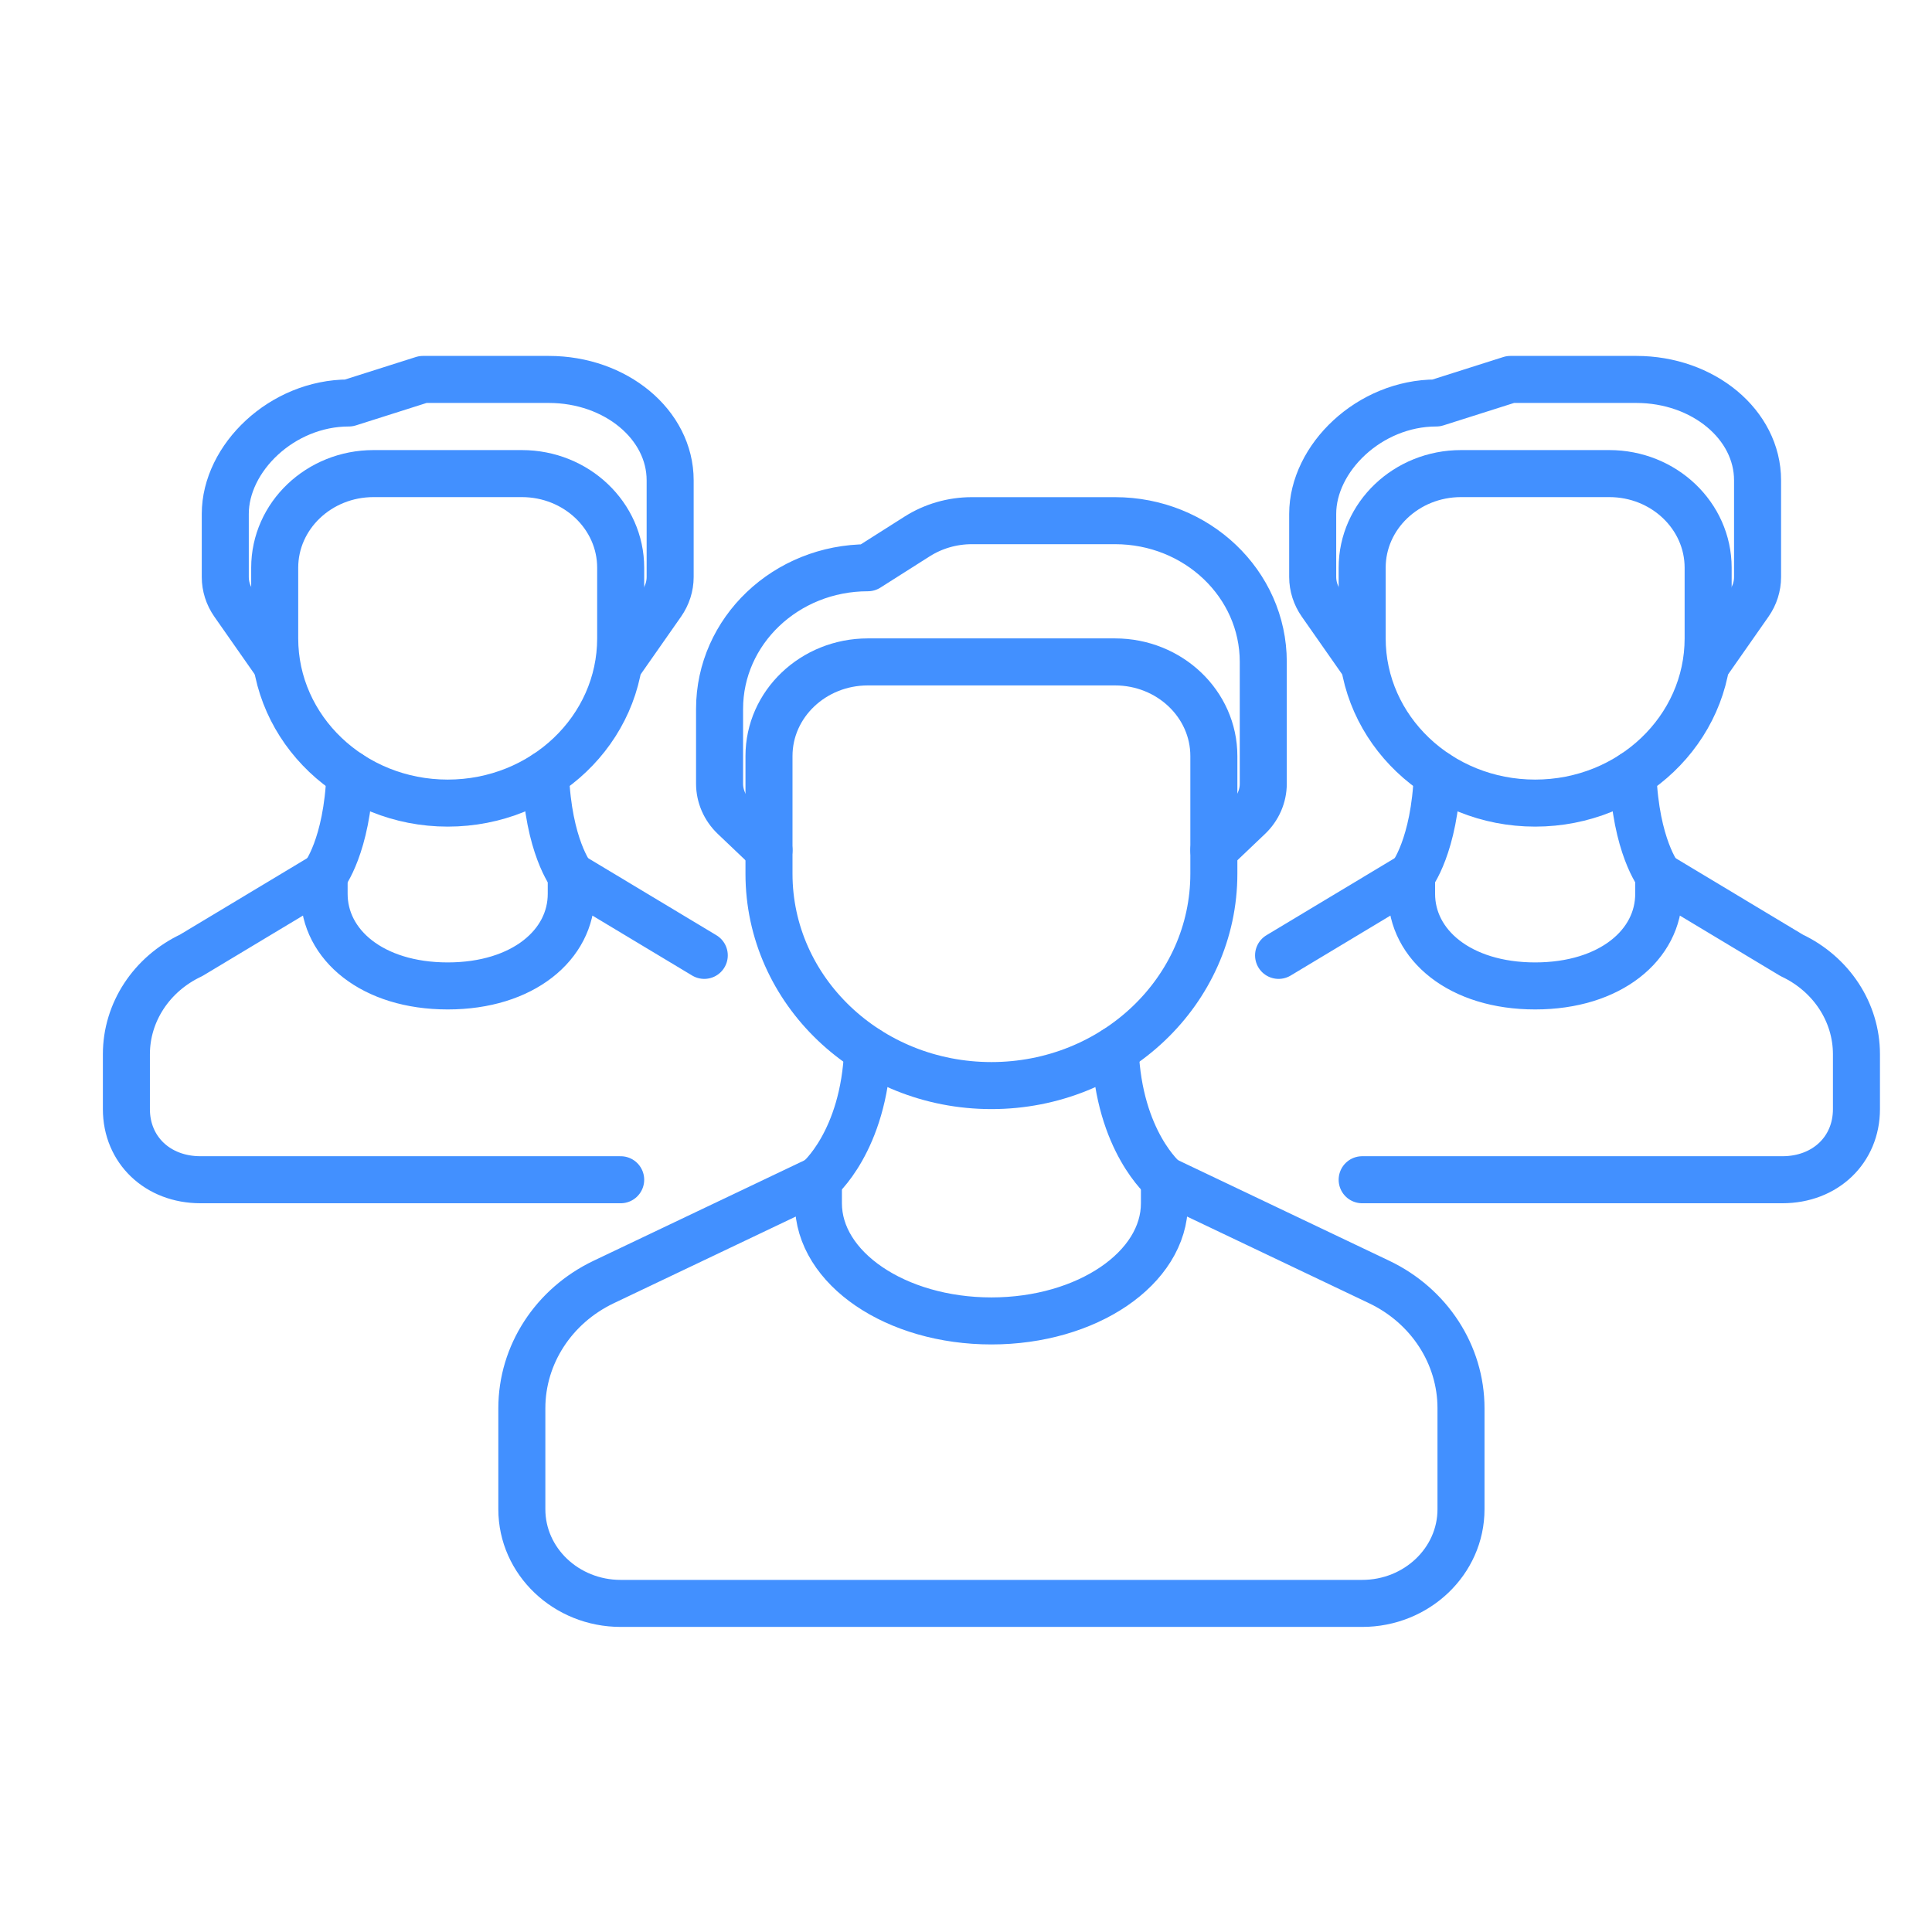
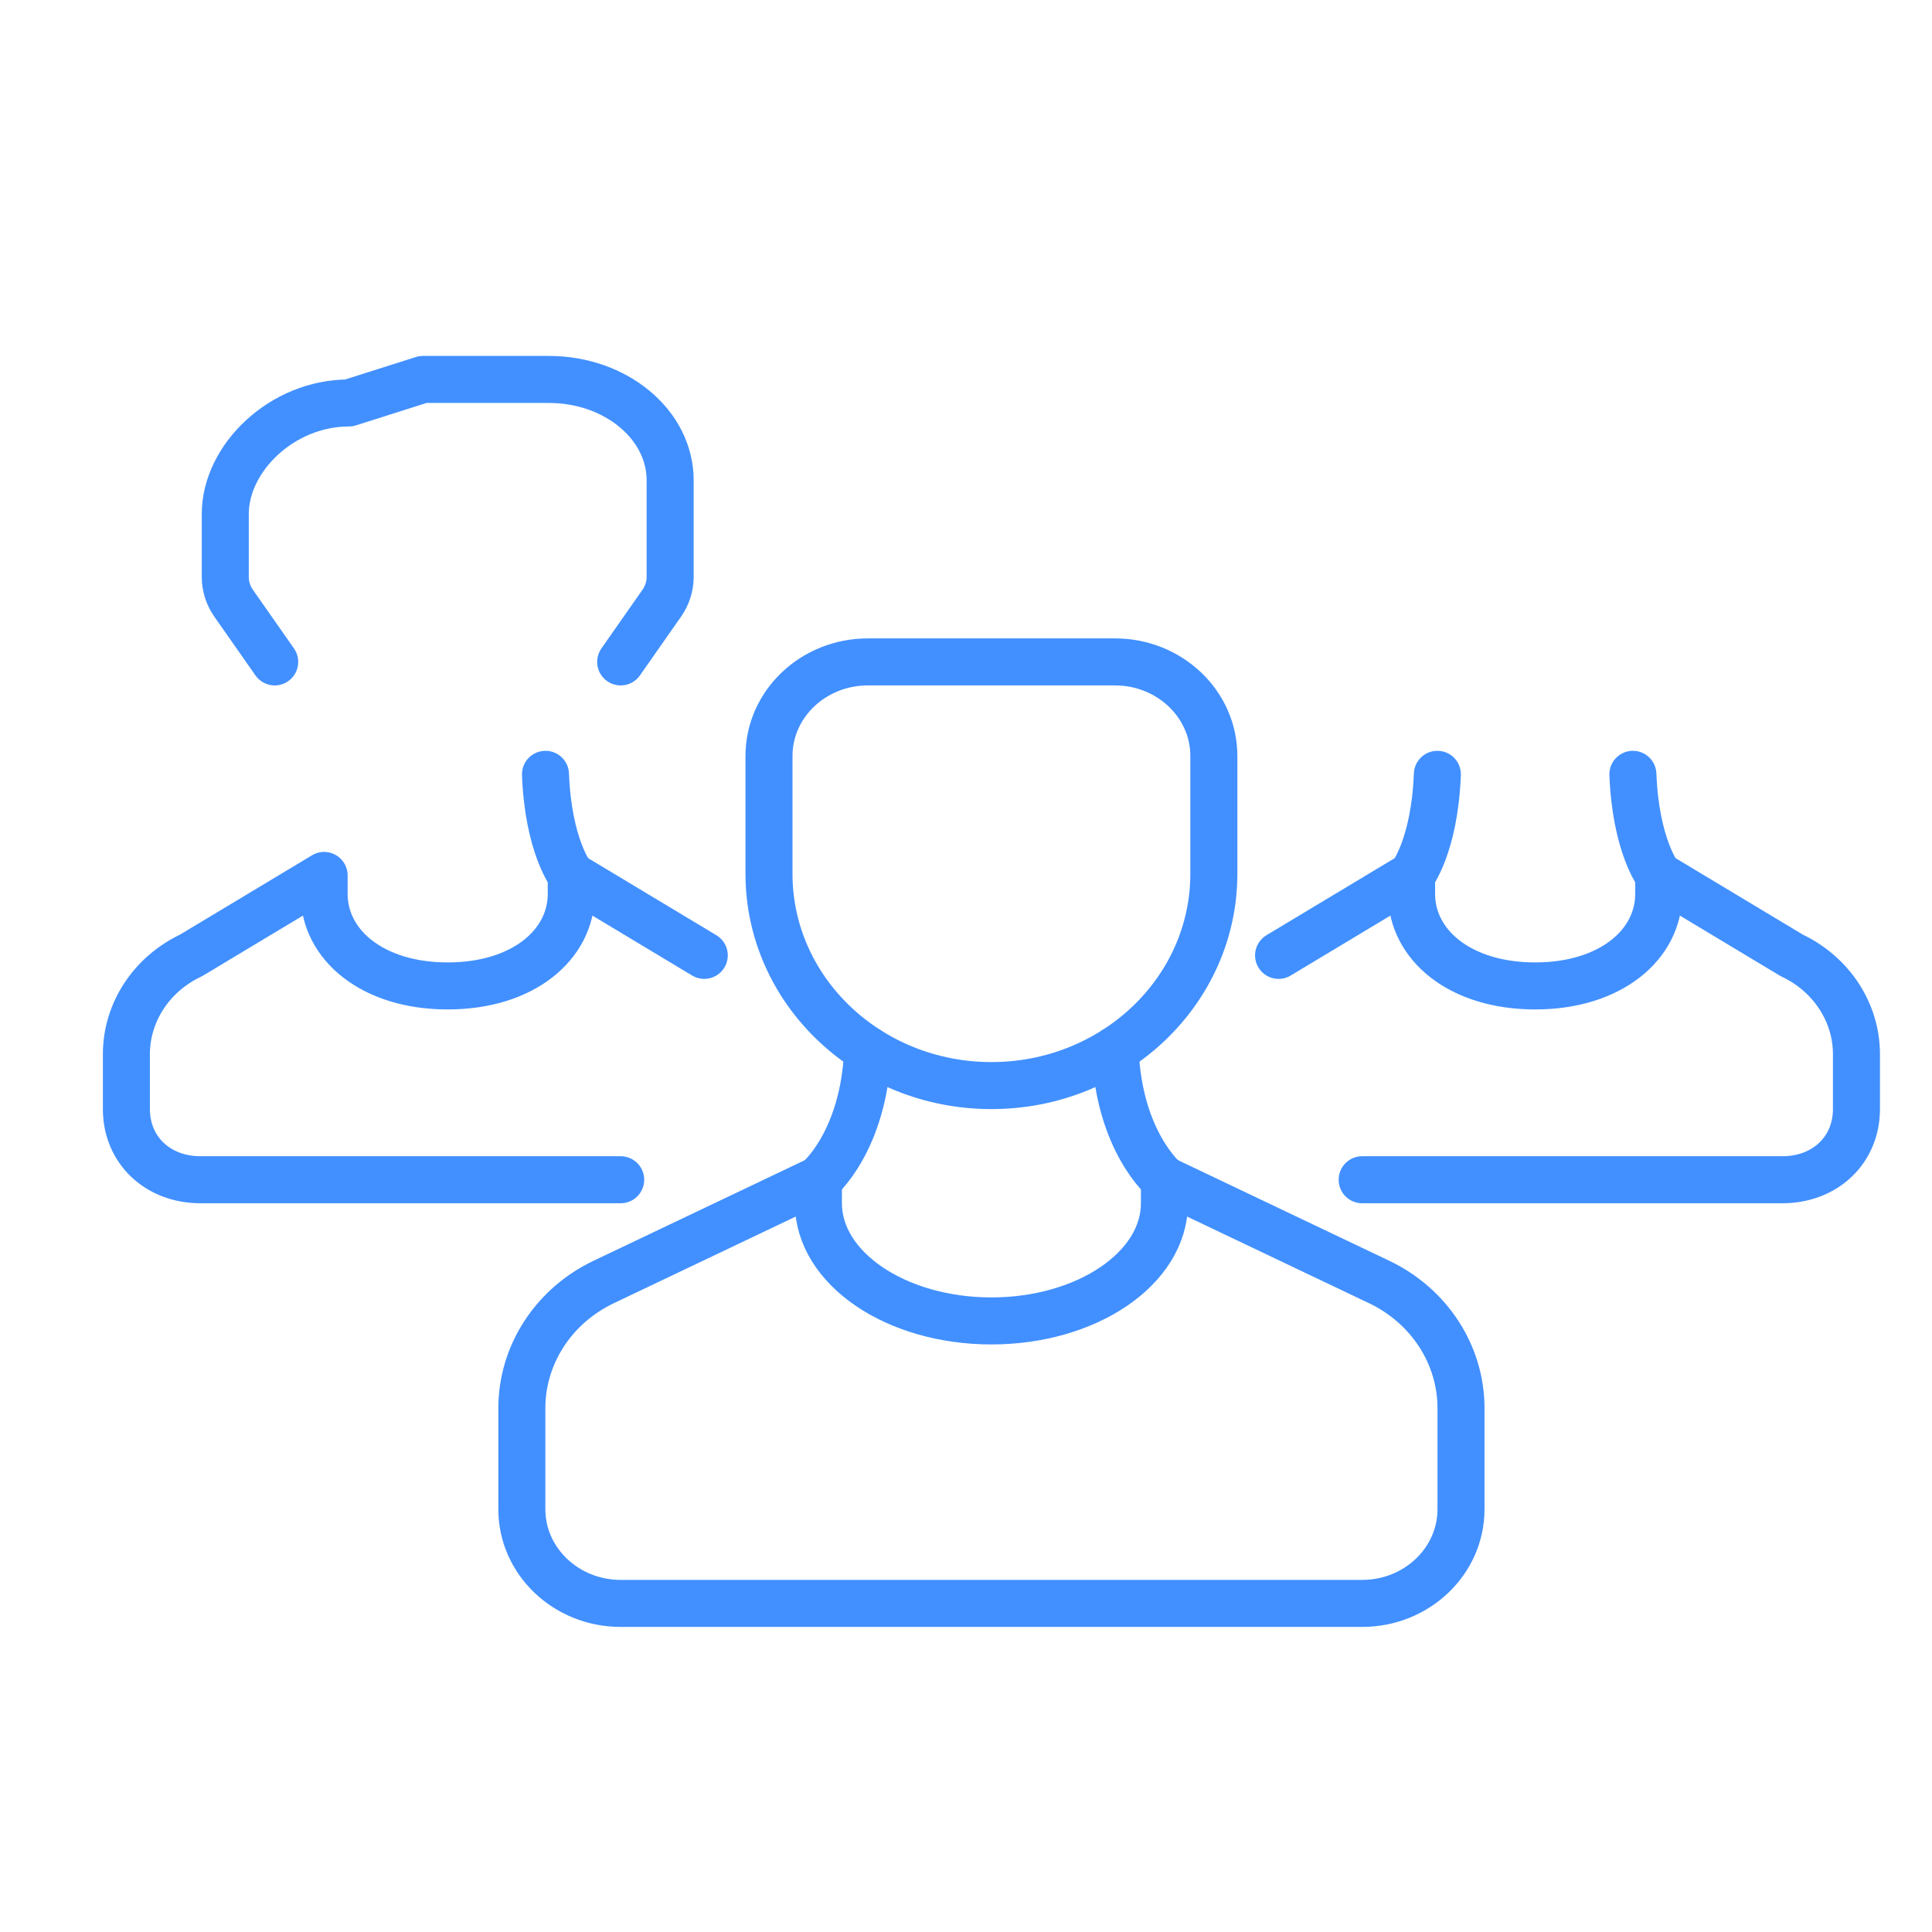
<svg xmlns="http://www.w3.org/2000/svg" width="38px" height="38px" viewBox="0 0 38 38" version="1.1">
  <title>Features_icon/customer_support</title>
  <desc>Created with Sketch.</desc>
  <g id="Features_icon/customer_support" stroke="none" stroke-width="1" fill="none" fill-rule="evenodd" stroke-linecap="round" stroke-linejoin="round">
    <g id="support_ic" transform="translate(2, 7)" stroke="#4290FF" stroke-width="0.925">
      <g>
        <path d="M17.5,14.352 C15.084,14.352 13.125,12.486 13.125,10.185 L13.125,7.87 C13.125,6.848 13.996,6.019 15.069,6.019 L19.931,6.019 C21.004,6.019 21.875,6.848 21.875,7.87 L21.875,10.185 C21.875,12.486 19.916,14.352 17.5,14.352 Z" id="Stroke-1" />
-         <path d="M21.875,9.722 L22.562,9.068 C22.745,8.894 22.847,8.658 22.847,8.413 L22.847,6.019 C22.847,4.484 21.542,3.241 19.931,3.241 L17.116,3.241 C16.732,3.241 16.358,3.349 16.038,3.552 L15.069,4.167 C13.458,4.167 12.153,5.41 12.153,6.944 L12.153,8.413 C12.153,8.658 12.255,8.894 12.438,9.068 L13.125,9.722" id="Stroke-3" />
        <path d="M14.097,16.667 C14.097,17.945 15.621,18.981 17.5,18.981 C19.379,18.981 20.903,17.945 20.903,16.667 L20.903,16.204 L25.124,18.214 C26.112,18.684 26.736,19.646 26.736,20.698 L26.736,22.685 C26.736,23.707 25.865,24.537 24.792,24.537 L10.208,24.537 C9.135,24.537 8.264,23.707 8.264,22.685 L8.264,20.698 C8.264,19.646 8.888,18.684 9.876,18.214 L14.097,16.204 L14.097,16.667 Z" id="Stroke-5" />
        <path d="M14.097,16.204 C14.097,16.204 14.996,15.455 15.066,13.65" id="Stroke-7" />
        <path d="M20.903,16.204 C20.903,16.204 20.004,15.455 19.934,13.65" id="Stroke-9" />
-         <path d="M28.194,8.796 C26.315,8.796 24.792,7.345 24.792,5.556 L24.792,4.167 C24.792,3.144 25.663,2.315 26.736,2.315 L29.653,2.315 C30.726,2.315 31.597,3.144 31.597,4.167 L31.597,5.556 C31.597,7.345 30.074,8.796 28.194,8.796 Z" id="Stroke-11" />
-         <path d="M31.597,6.019 L32.406,4.863 C32.512,4.711 32.569,4.532 32.569,4.349 L32.569,2.447 C32.569,1.351 31.501,0.463 30.183,0.463 L27.708,0.463 L26.25,0.926 C24.932,0.926 23.819,2.013 23.819,3.108 L23.819,4.349 C23.819,4.532 23.877,4.711 23.983,4.863 L24.792,6.019" id="Stroke-13" />
        <path d="M24.792,16.204 L33.056,16.204 C33.903,16.204 34.514,15.615 34.514,14.815 L34.514,13.735 C34.514,12.912 34.021,12.159 33.241,11.791 L30.625,10.219 L30.625,10.581 C30.625,11.581 29.678,12.392 28.194,12.392 C26.711,12.392 25.764,11.581 25.764,10.581 L25.764,10.219 L23.148,11.791" id="Stroke-15" />
        <path d="M25.764,10.218 C25.764,10.218 26.217,9.642 26.271,8.23" id="Stroke-17" />
        <path d="M30.625,10.218 C30.625,10.218 30.172,9.643 30.117,8.23" id="Stroke-19" />
-         <path d="M6.806,8.796 C4.926,8.796 3.403,7.345 3.403,5.556 L3.403,4.167 C3.403,3.144 4.274,2.315 5.347,2.315 L8.264,2.315 C9.337,2.315 10.208,3.144 10.208,4.167 L10.208,5.556 C10.208,7.345 8.685,8.796 6.806,8.796 Z" id="Stroke-21" />
        <path d="M10.208,6.019 L11.017,4.863 C11.123,4.711 11.181,4.532 11.181,4.349 L11.181,2.447 C11.181,1.351 10.112,0.463 8.794,0.463 L6.319,0.463 L4.861,0.926 C3.543,0.926 2.431,2.013 2.431,3.108 L2.431,4.349 C2.431,4.532 2.488,4.711 2.594,4.863 L3.403,6.019" id="Stroke-23" />
        <path d="M10.208,16.204 L1.944,16.204 C1.097,16.204 0.486,15.615 0.486,14.815 L0.486,13.735 C0.486,12.912 0.979,12.159 1.759,11.791 L4.375,10.219 L4.375,10.581 C4.375,11.581 5.322,12.392 6.806,12.392 C8.289,12.392 9.236,11.581 9.236,10.581 L9.236,10.219 L11.852,11.791" id="Stroke-25" />
        <path d="M9.236,10.218 C9.236,10.218 8.783,9.642 8.729,8.23" id="Stroke-27" />
-         <path d="M4.375,10.218 C4.375,10.218 4.828,9.643 4.883,8.23" id="Stroke-29" />
      </g>
    </g>
  </g>
</svg>